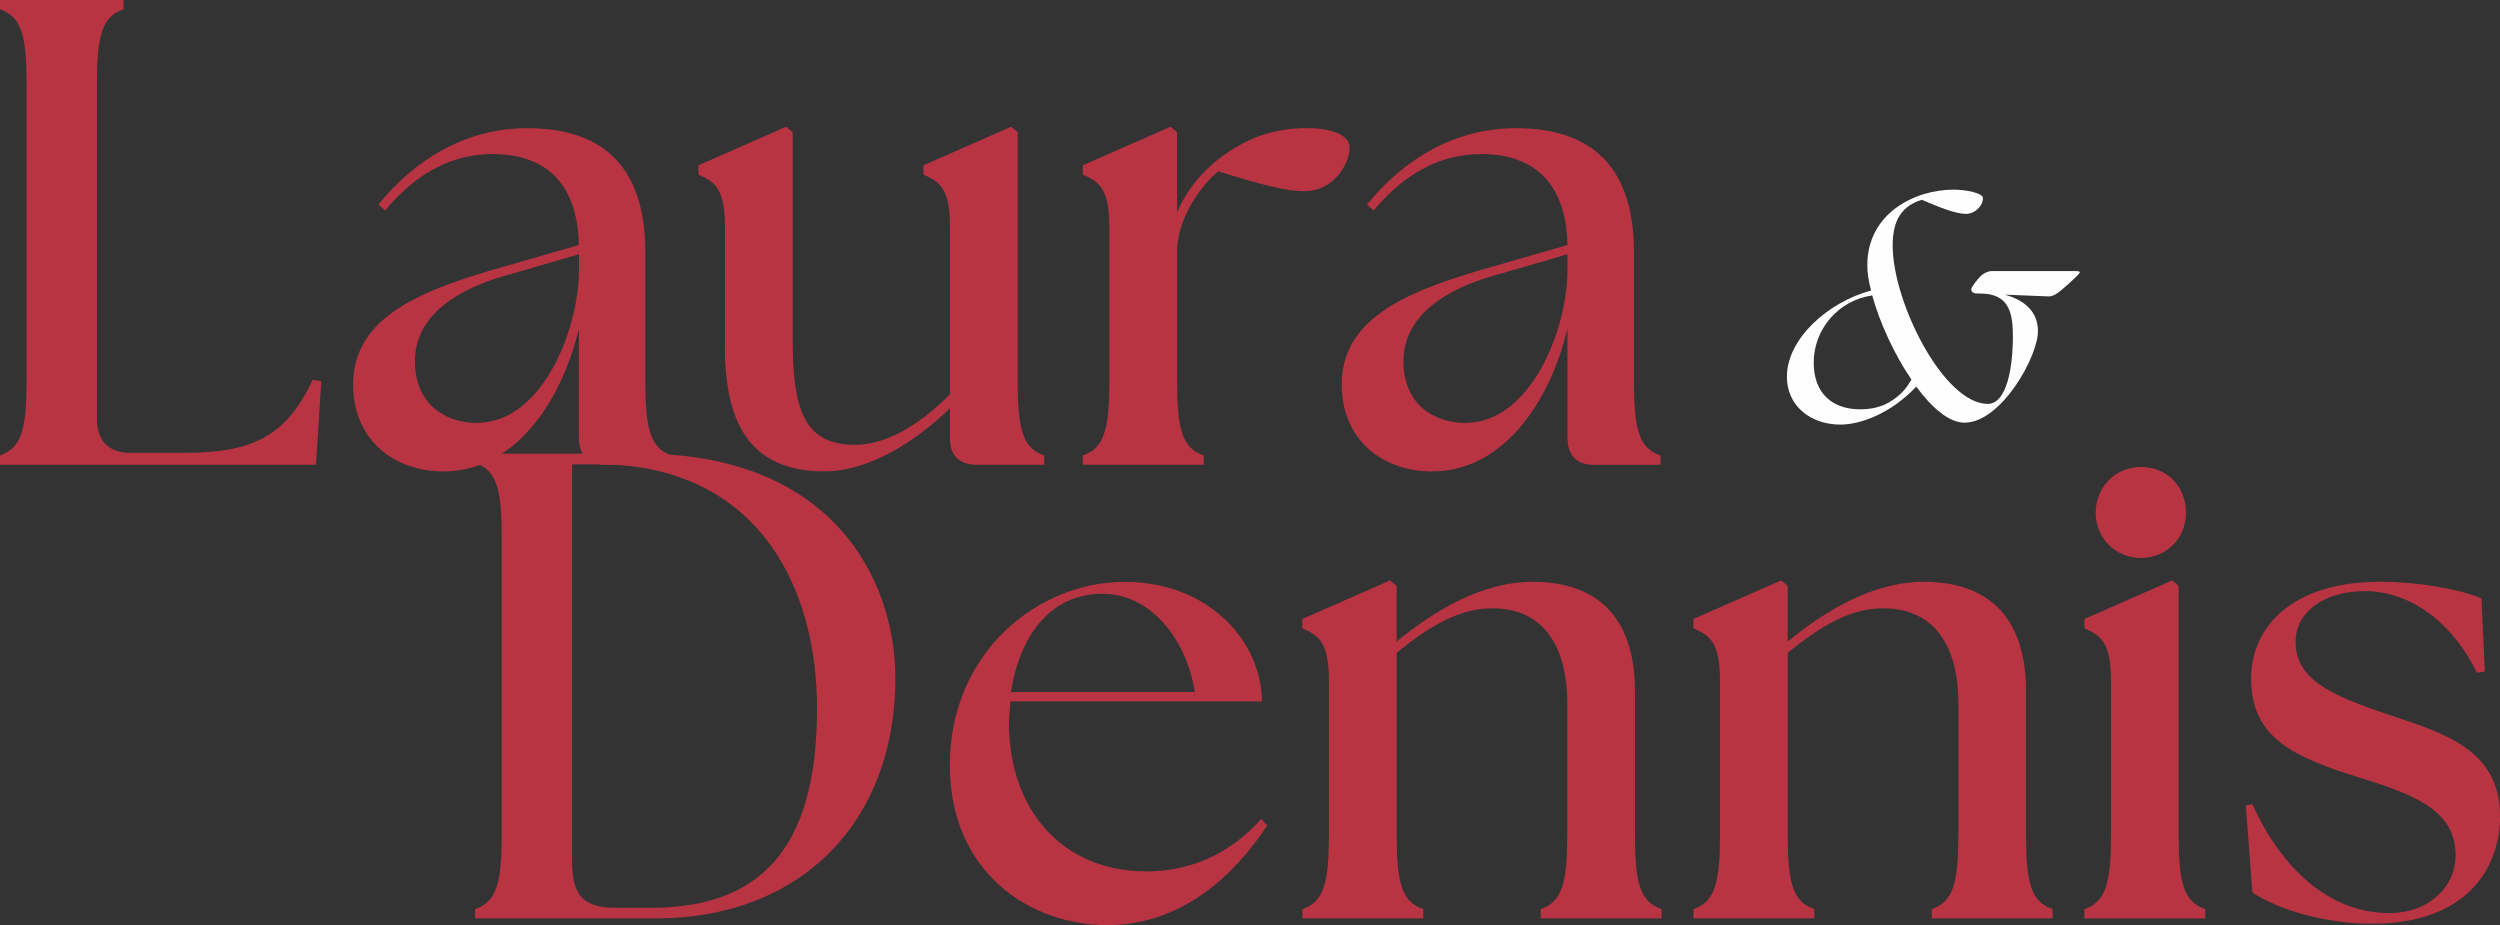
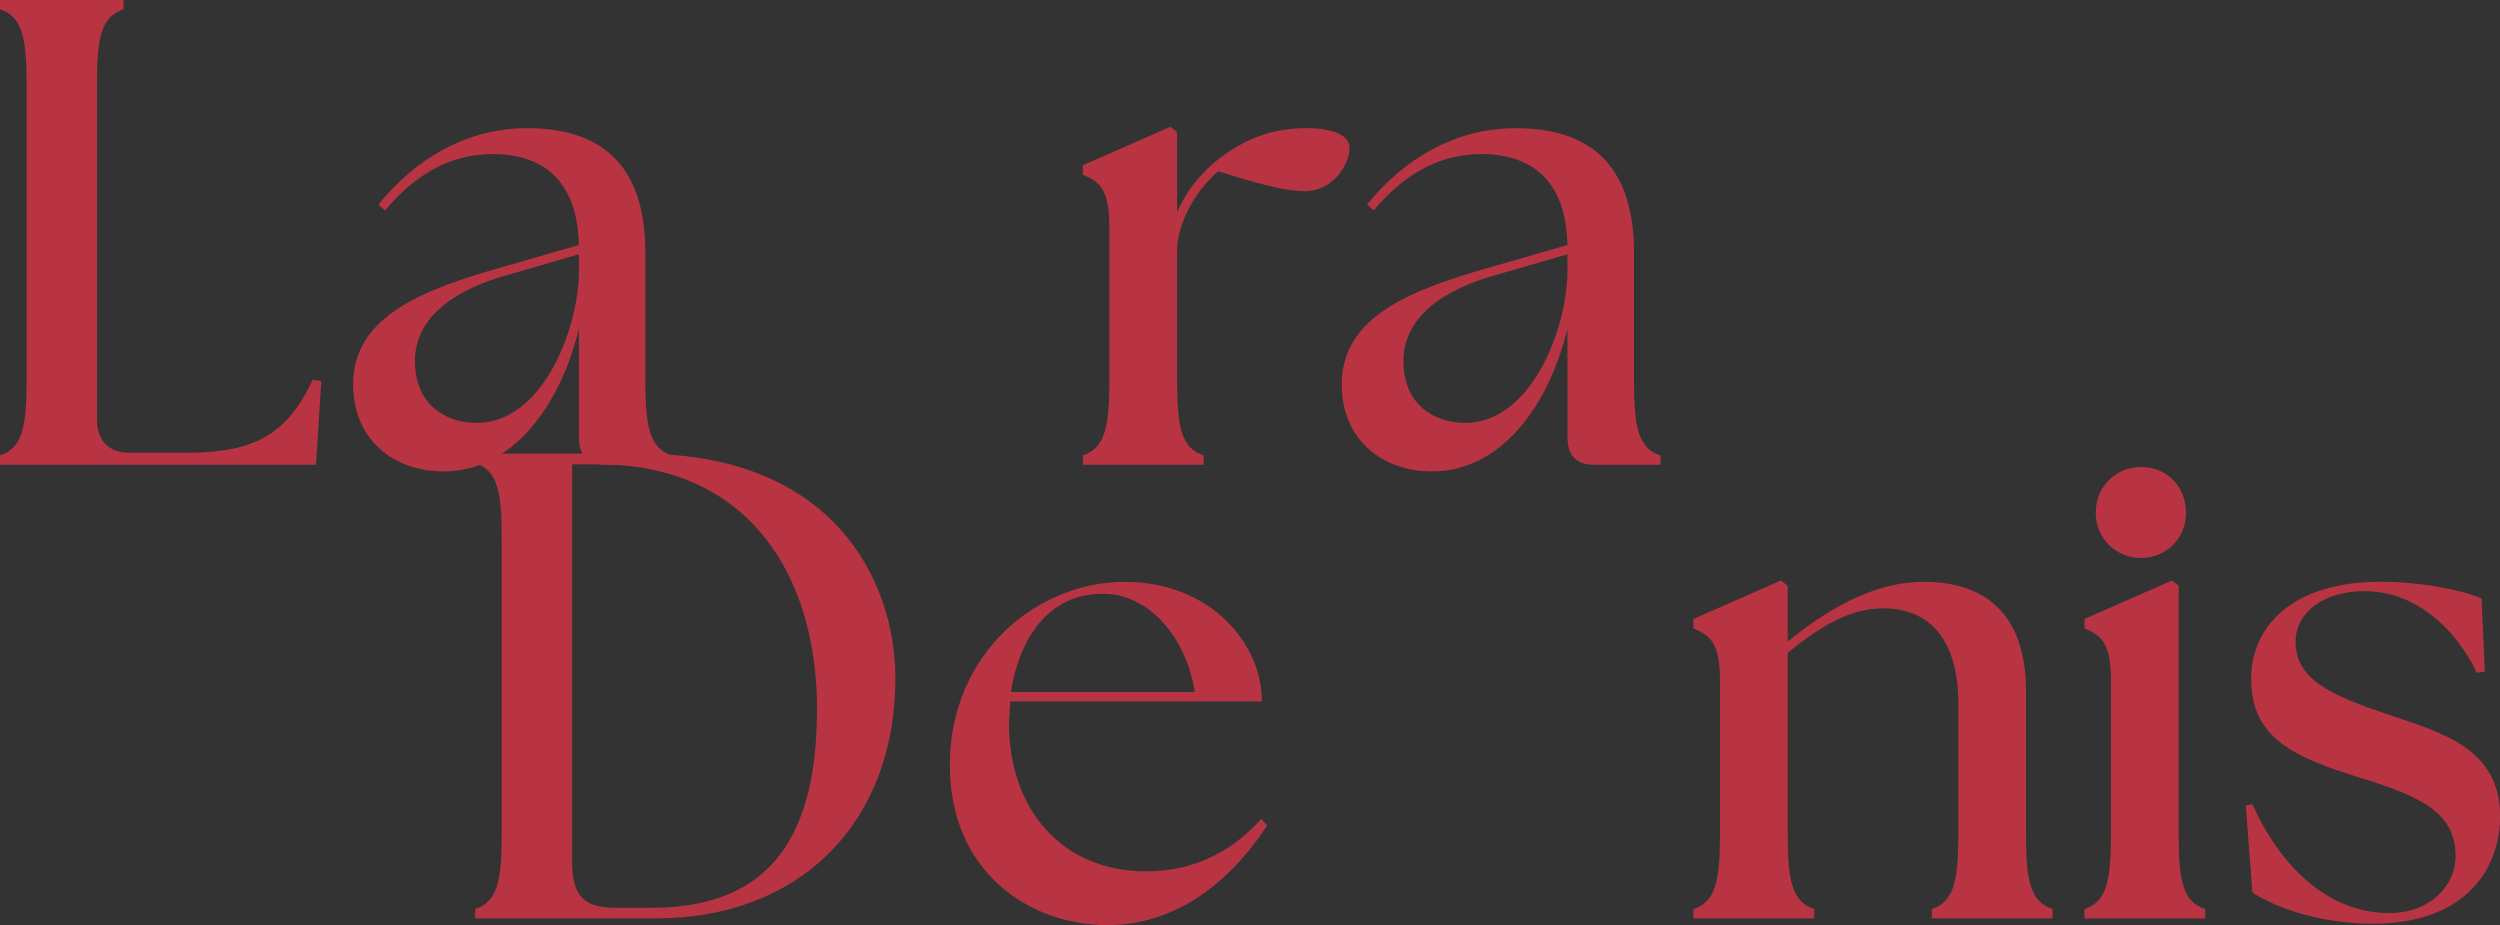
<svg xmlns="http://www.w3.org/2000/svg" id="Ebene_1" data-name="Ebene 1" viewBox="0 0 427.11 158.04">
  <rect x="0" y="0" width="427.11" height="158.04" fill="#333333" stroke="none" />
  <defs>
    <style>
      .cls-1 {
        fill: #b93443;
      }

      .cls-2 {
        fill: #fefefe;
      }
    </style>
  </defs>
  <g>
    <path class="cls-1" d="M81.18,156.91v-1.59c3.74-1.25,4.54-4.65,4.54-12.82v-50.58c0-8.17-.79-11.57-4.54-12.82v-1.59h28.35c32.66,0,43.33,21.44,43.44,38.11.11,24.61-15.99,41.28-40.94,41.28h-30.85ZM139.59,121.18c0-23.25-12.02-41.85-37.31-41.85h-4.54v67.48c0,5.33,1.13,8.28,7.37,8.28h6.12c18.26,0,28.35-9.64,28.35-33.91Z" />
    <path class="cls-1" d="M162.28,130.71c0-19.28,15.08-31.3,29.83-31.3s23.48,10.55,23.48,20.42h-42.99l-.23,3.63c0,14.86,9.07,25.41,23.48,25.41,8.39,0,14.86-3.63,19.62-8.96l1.02,1.13c-5.22,7.94-14.18,17.01-27.33,17.01s-26.88-8.96-26.88-27.33ZM204.13,118.23c-1.47-9.3-7.71-16.67-15.54-16.79-9.64-.11-14.52,7.94-15.88,16.79h31.42Z" />
-     <path class="cls-1" d="M222.5,155.32c3.74-1.25,4.54-4.65,4.54-12.82v-26.09c0-6.69-1.7-7.83-4.54-9.07v-1.59l14.97-6.58,1.13.91v9.53c6.24-5.1,14.4-10.21,23.25-10.21,10.43,0,17.47,5.44,17.47,18.71v24.38c0,8.17.79,11.57,4.54,12.82v1.59h-20.64v-1.59c3.74-1.25,4.54-4.65,4.54-12.82v-22.34c0-10.21-4.42-16.22-12.82-16.22-5.33,0-10.21,2.61-16.33,7.6v30.96c0,8.17.79,11.57,4.54,12.82v1.59h-20.64v-1.59Z" />
    <path class="cls-1" d="M289.31,155.32c3.74-1.25,4.54-4.65,4.54-12.82v-26.09c0-6.69-1.7-7.83-4.54-9.07v-1.59l14.97-6.58,1.13.91v9.53c6.24-5.1,14.4-10.21,23.25-10.21,10.43,0,17.47,5.44,17.47,18.71v24.38c0,8.17.79,11.57,4.54,12.82v1.59h-20.64v-1.59c3.74-1.25,4.54-4.65,4.54-12.82v-22.34c0-10.21-4.42-16.22-12.82-16.22-5.33,0-10.21,2.61-16.33,7.6v30.96c0,8.17.79,11.57,4.54,12.82v1.59h-20.64v-1.59Z" />
    <path class="cls-1" d="M356.11,155.32c3.74-1.25,4.54-4.65,4.54-12.82v-26.09c0-6.69-1.7-7.83-4.54-9.07v-1.59l14.97-6.58,1.13.91v42.42c0,8.17.79,11.57,4.54,12.82v1.59h-20.64v-1.59ZM358.04,87.61c0-4.42,3.4-7.83,7.71-7.83,4.54,0,7.71,3.4,7.71,7.83s-3.4,7.71-7.71,7.71-7.71-3.4-7.71-7.71Z" />
    <path class="cls-1" d="M384.81,152.48l-1.13-14.86,1.13-.23c4.88,10.89,13.04,18.49,23.14,18.6,7.03.11,11.57-4.54,11.57-9.75,0-7.26-5.78-10.09-15.65-13.16-11.91-3.63-19.28-6.92-19.28-17.13,0-8.62,6.69-16.56,22.12-16.56,6.46,0,13.38,1.25,17.24,2.84l.57,12.48-1.36.23c-3.86-8.05-10.89-13.95-19.17-13.95-7.15,0-11.8,3.74-11.8,8.62,0,6.35,5.67,9.07,15.88,12.48,9.07,3.06,19.05,5.78,19.05,17.35,0,8.62-5.44,18.37-21.89,18.37-8.28,0-16.11-2.5-20.42-5.33Z" />
  </g>
-   <path class="cls-2" d="M327.39,66.04c-4.14,4.43-9.36,6.5-12.95,6.5-5.12,0-9.16-3.2-9.16-8.18,0-6.45,6.95-12.71,14.38-14.73-.44-1.63-.64-3.1-.64-4.33,0-8.87,8.13-12.9,14.73-12.9,2.17,0,5.02.59,5.02,1.43,0,1.43-1.43,2.71-2.91,2.71-1.77,0-4.53-1.13-7.54-2.41-3.35,1.08-4.97,3.35-4.97,7.83,0,9.7,8.72,27.04,16.25,27.04,3.3,0,4.29-6.4,4.29-11.57,0-3.74-.59-6.8-4.58-7.24l-1.28-.05h-.34c-.69,0-1.13-.49-.79-1.08.59-.94,1.48-2.02,2.02-2.31.34-.2.84-.44,1.33-.44h14.23c.59,0,.99.05.79.34-.44.59-3.2,3.15-4.04,3.6-.34.2-.74.39-1.23.39l-7.49-.3c3,.84,5.66,2.61,5.66,6.26,0,4.29-6.25,15.61-12.56,15.61-2.66,0-5.57-2.56-8.23-6.16ZM317.79,69.93c1.67,0,3.74-.3,5.57-1.58,1.67-1.13,2.41-2.17,3.2-3.5-2.96-4.33-5.47-9.85-6.7-14.38-5.81.84-10,5.81-10,11.48,0,5.17,3.1,7.98,7.93,7.98Z" />
  <g>
    <path class="cls-1" d="M0,79.39v-1.59c3.74-1.25,4.54-4.65,4.54-12.82V14.4C4.54,6.24,3.74,2.84,0,1.59V0h21.1v1.59c-3.74,1.25-4.54,4.65-4.54,12.82v57.28c0,3.63,2.04,5.67,5.67,5.67h9.3c11.46,0,17.35-2.72,21.89-12.48l1.47.23-.91,14.29H0Z" />
    <path class="cls-1" d="M98.9,74.86v-18.71c-3.18,13.16-11.34,24.39-23.14,24.39-8.39,0-15.43-5.33-15.43-14.86,0-11.68,11.91-16.22,25.97-20.19l12.59-3.63c-.23-11.23-6.35-15.54-14.74-15.54-6.35,0-12.59,2.72-18.37,9.64l-1.13-1.02c6.35-7.83,15.08-13.04,25.41-13.04,13.72,0,20.19,7.37,20.19,21.21v21.89c0,8.17.79,11.57,4.54,12.82v1.59h-11.34c-2.95,0-4.54-1.59-4.54-4.54ZM81.44,72.25c11.11,0,17.35-15.65,17.47-25.86v-2.95l-12.14,3.52c-5.33,1.47-15.88,5.33-15.88,14.74,0,7.49,5.33,10.55,10.55,10.55Z" />
-     <path class="cls-1" d="M123.86,59.32v-20.42c0-6.69-1.7-7.83-4.54-9.07v-1.59l14.97-6.58,1.13.91v35.27c0,12.14,1.93,18.15,10.66,18.15,5.1,0,10.66-3.06,16.22-8.62v-28.47c0-6.69-1.7-7.83-4.54-9.07v-1.59l14.97-6.58,1.13.91v42.42c0,8.17.79,11.57,4.54,12.82v1.59h-11.57c-2.95,0-4.54-1.59-4.54-4.54v-5.1c-6.46,6.24-14.29,10.77-21.44,10.77-12.02,0-17.01-7.37-17.01-21.21Z" />
    <path class="cls-1" d="M184.99,77.81c3.74-1.25,4.54-4.65,4.54-12.82v-26.09c0-6.69-1.7-7.83-4.54-9.07v-1.59l14.97-6.58,1.13.91v13.72c1.7-3.97,4.65-7.49,8.28-9.98,4.2-2.95,8.51-4.42,13.95-4.42,3.86,0,7.26,1.02,7.26,3.4s-2.5,7.37-7.71,7.37c-3.18,0-7.49-1.13-14.74-3.4-2.84,2.38-6.69,7.49-7.03,13.16v22.57c0,8.17.79,11.57,4.54,12.82v1.59h-20.64v-1.59Z" />
  </g>
  <path class="cls-1" d="M267.79,74.86v-18.71c-3.18,13.16-11.34,24.39-23.14,24.39-8.39,0-15.42-5.33-15.42-14.86,0-11.68,11.91-16.22,25.97-20.19l12.59-3.63c-.23-11.23-6.35-15.54-14.74-15.54-6.35,0-12.59,2.72-18.37,9.64l-1.13-1.02c6.35-7.83,15.08-13.04,25.41-13.04,13.72,0,20.19,7.37,20.19,21.21v21.89c0,8.17.79,11.57,4.54,12.82v1.59h-11.34c-2.95,0-4.54-1.59-4.54-4.54ZM250.32,72.25c11.12,0,17.35-15.65,17.47-25.86v-2.95l-12.14,3.52c-5.33,1.47-15.88,5.33-15.88,14.74,0,7.49,5.33,10.55,10.55,10.55Z" />
</svg>